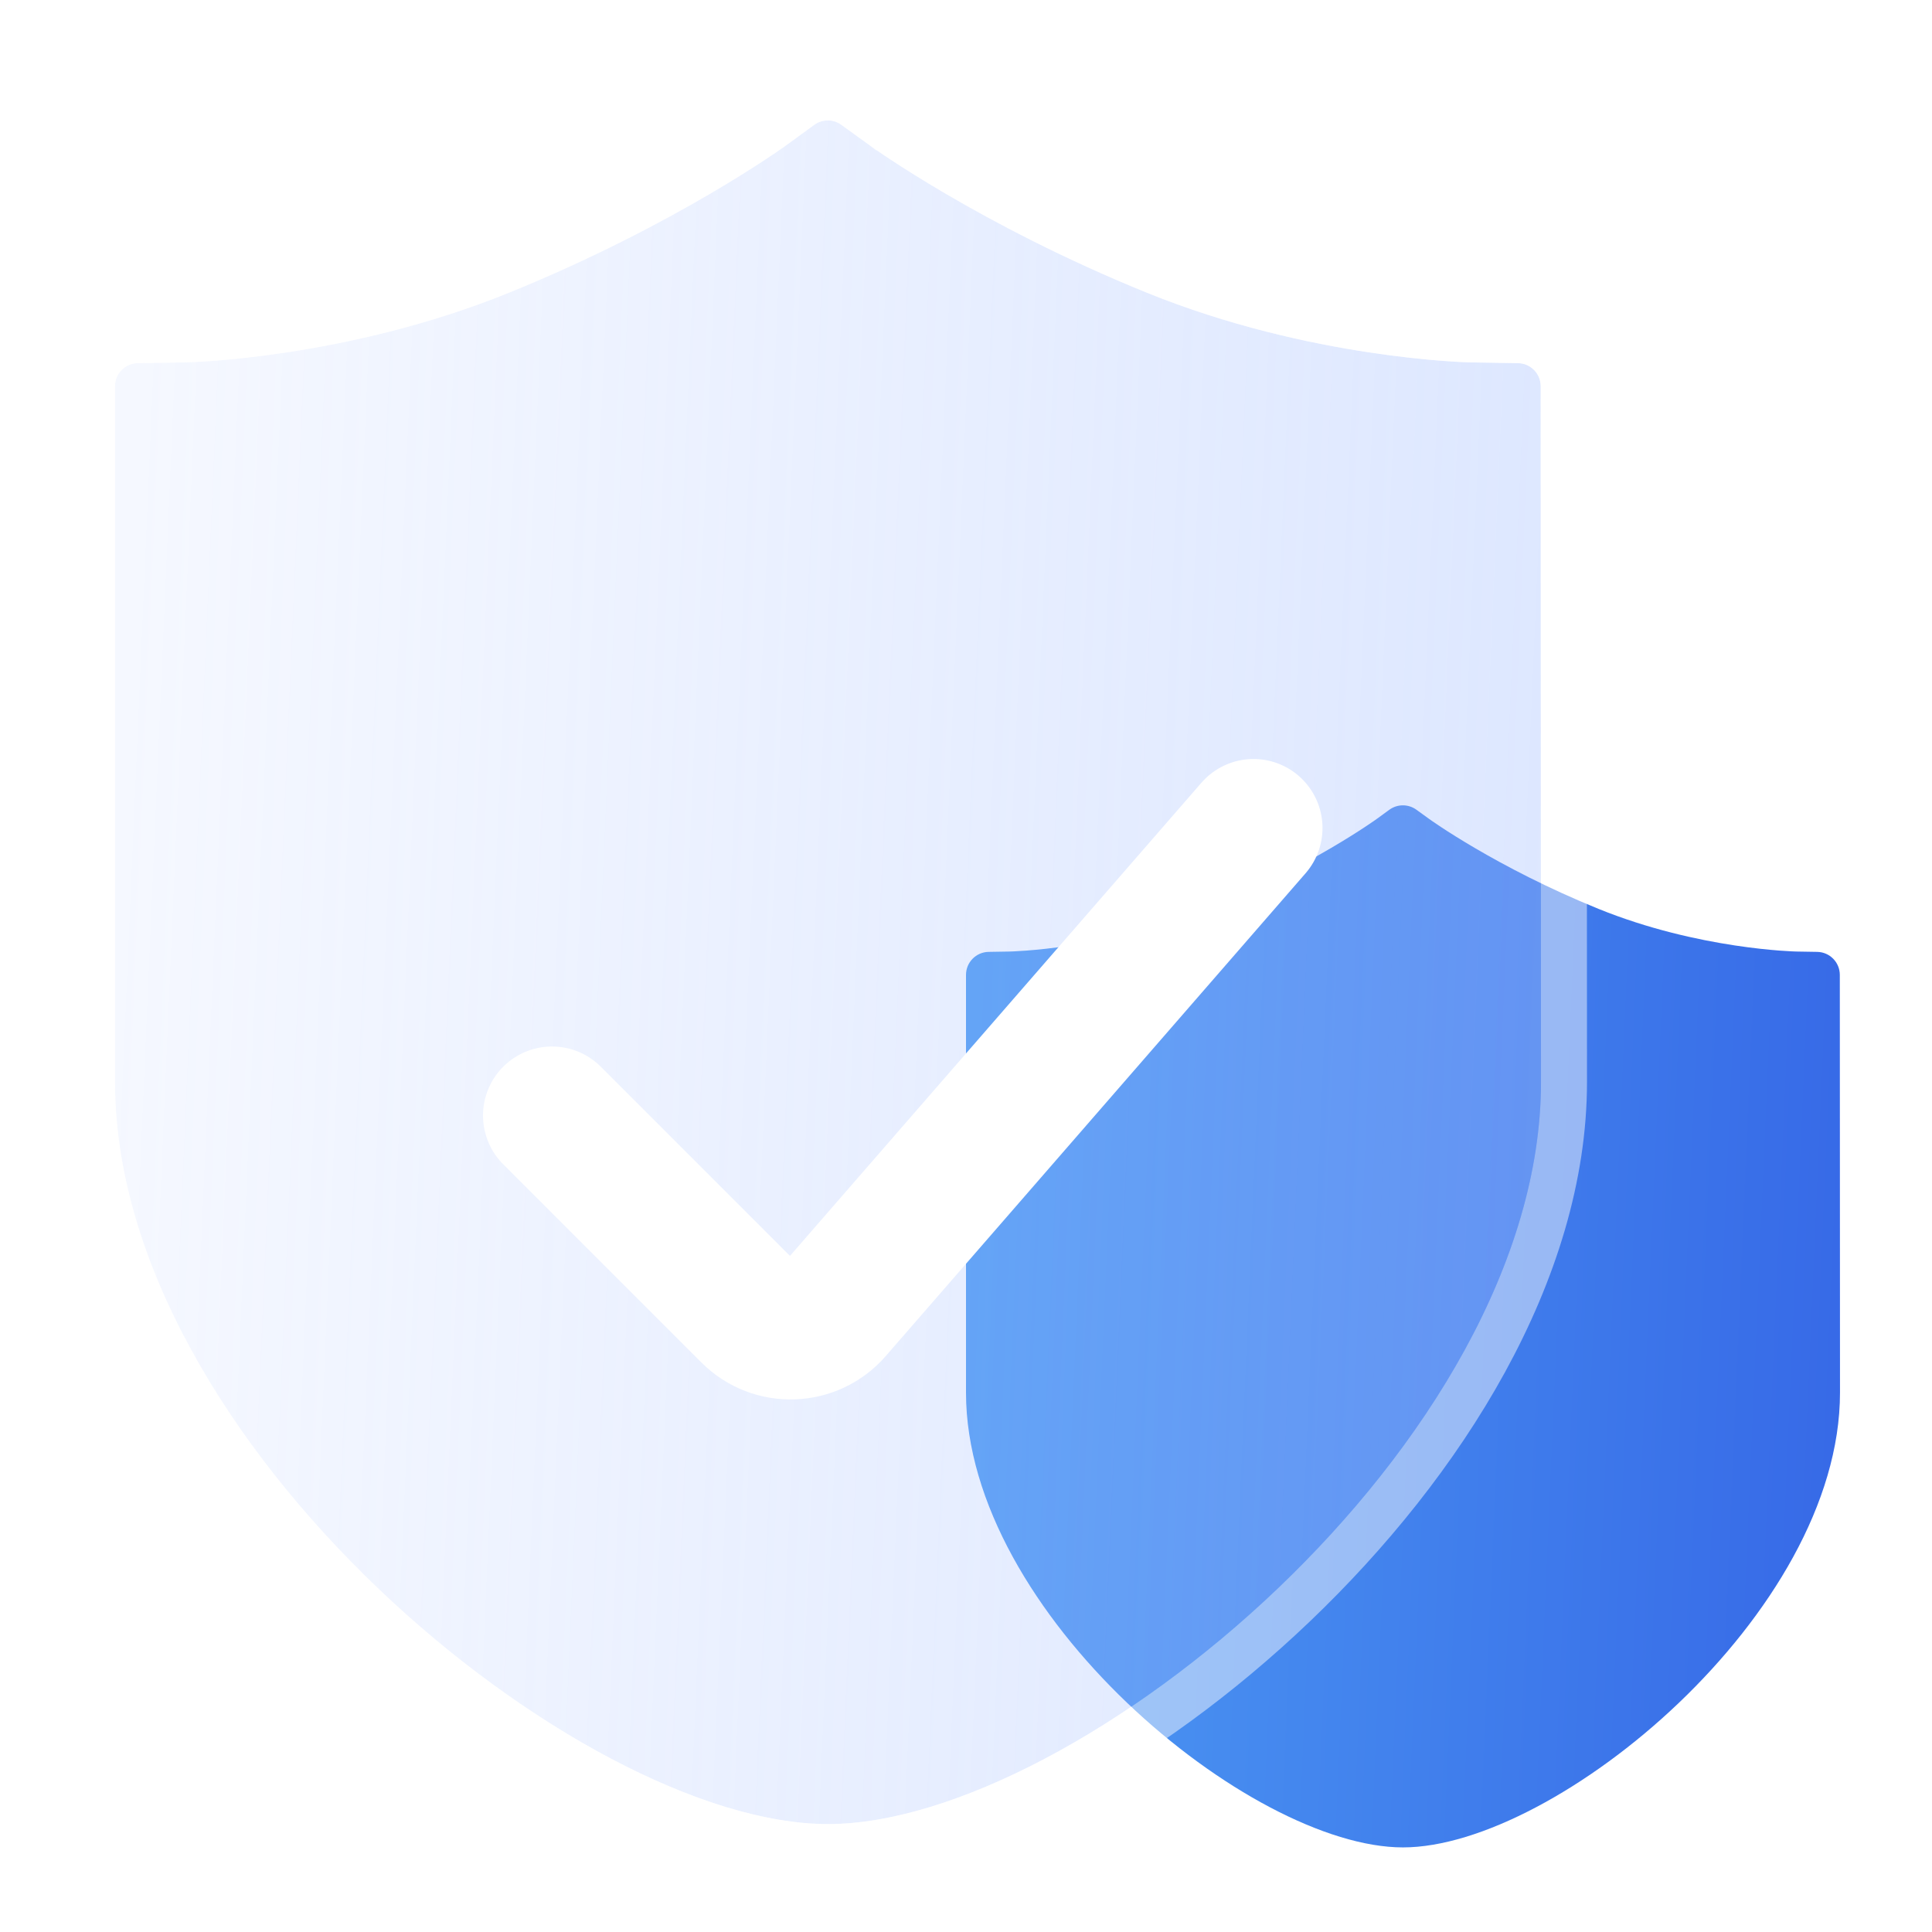
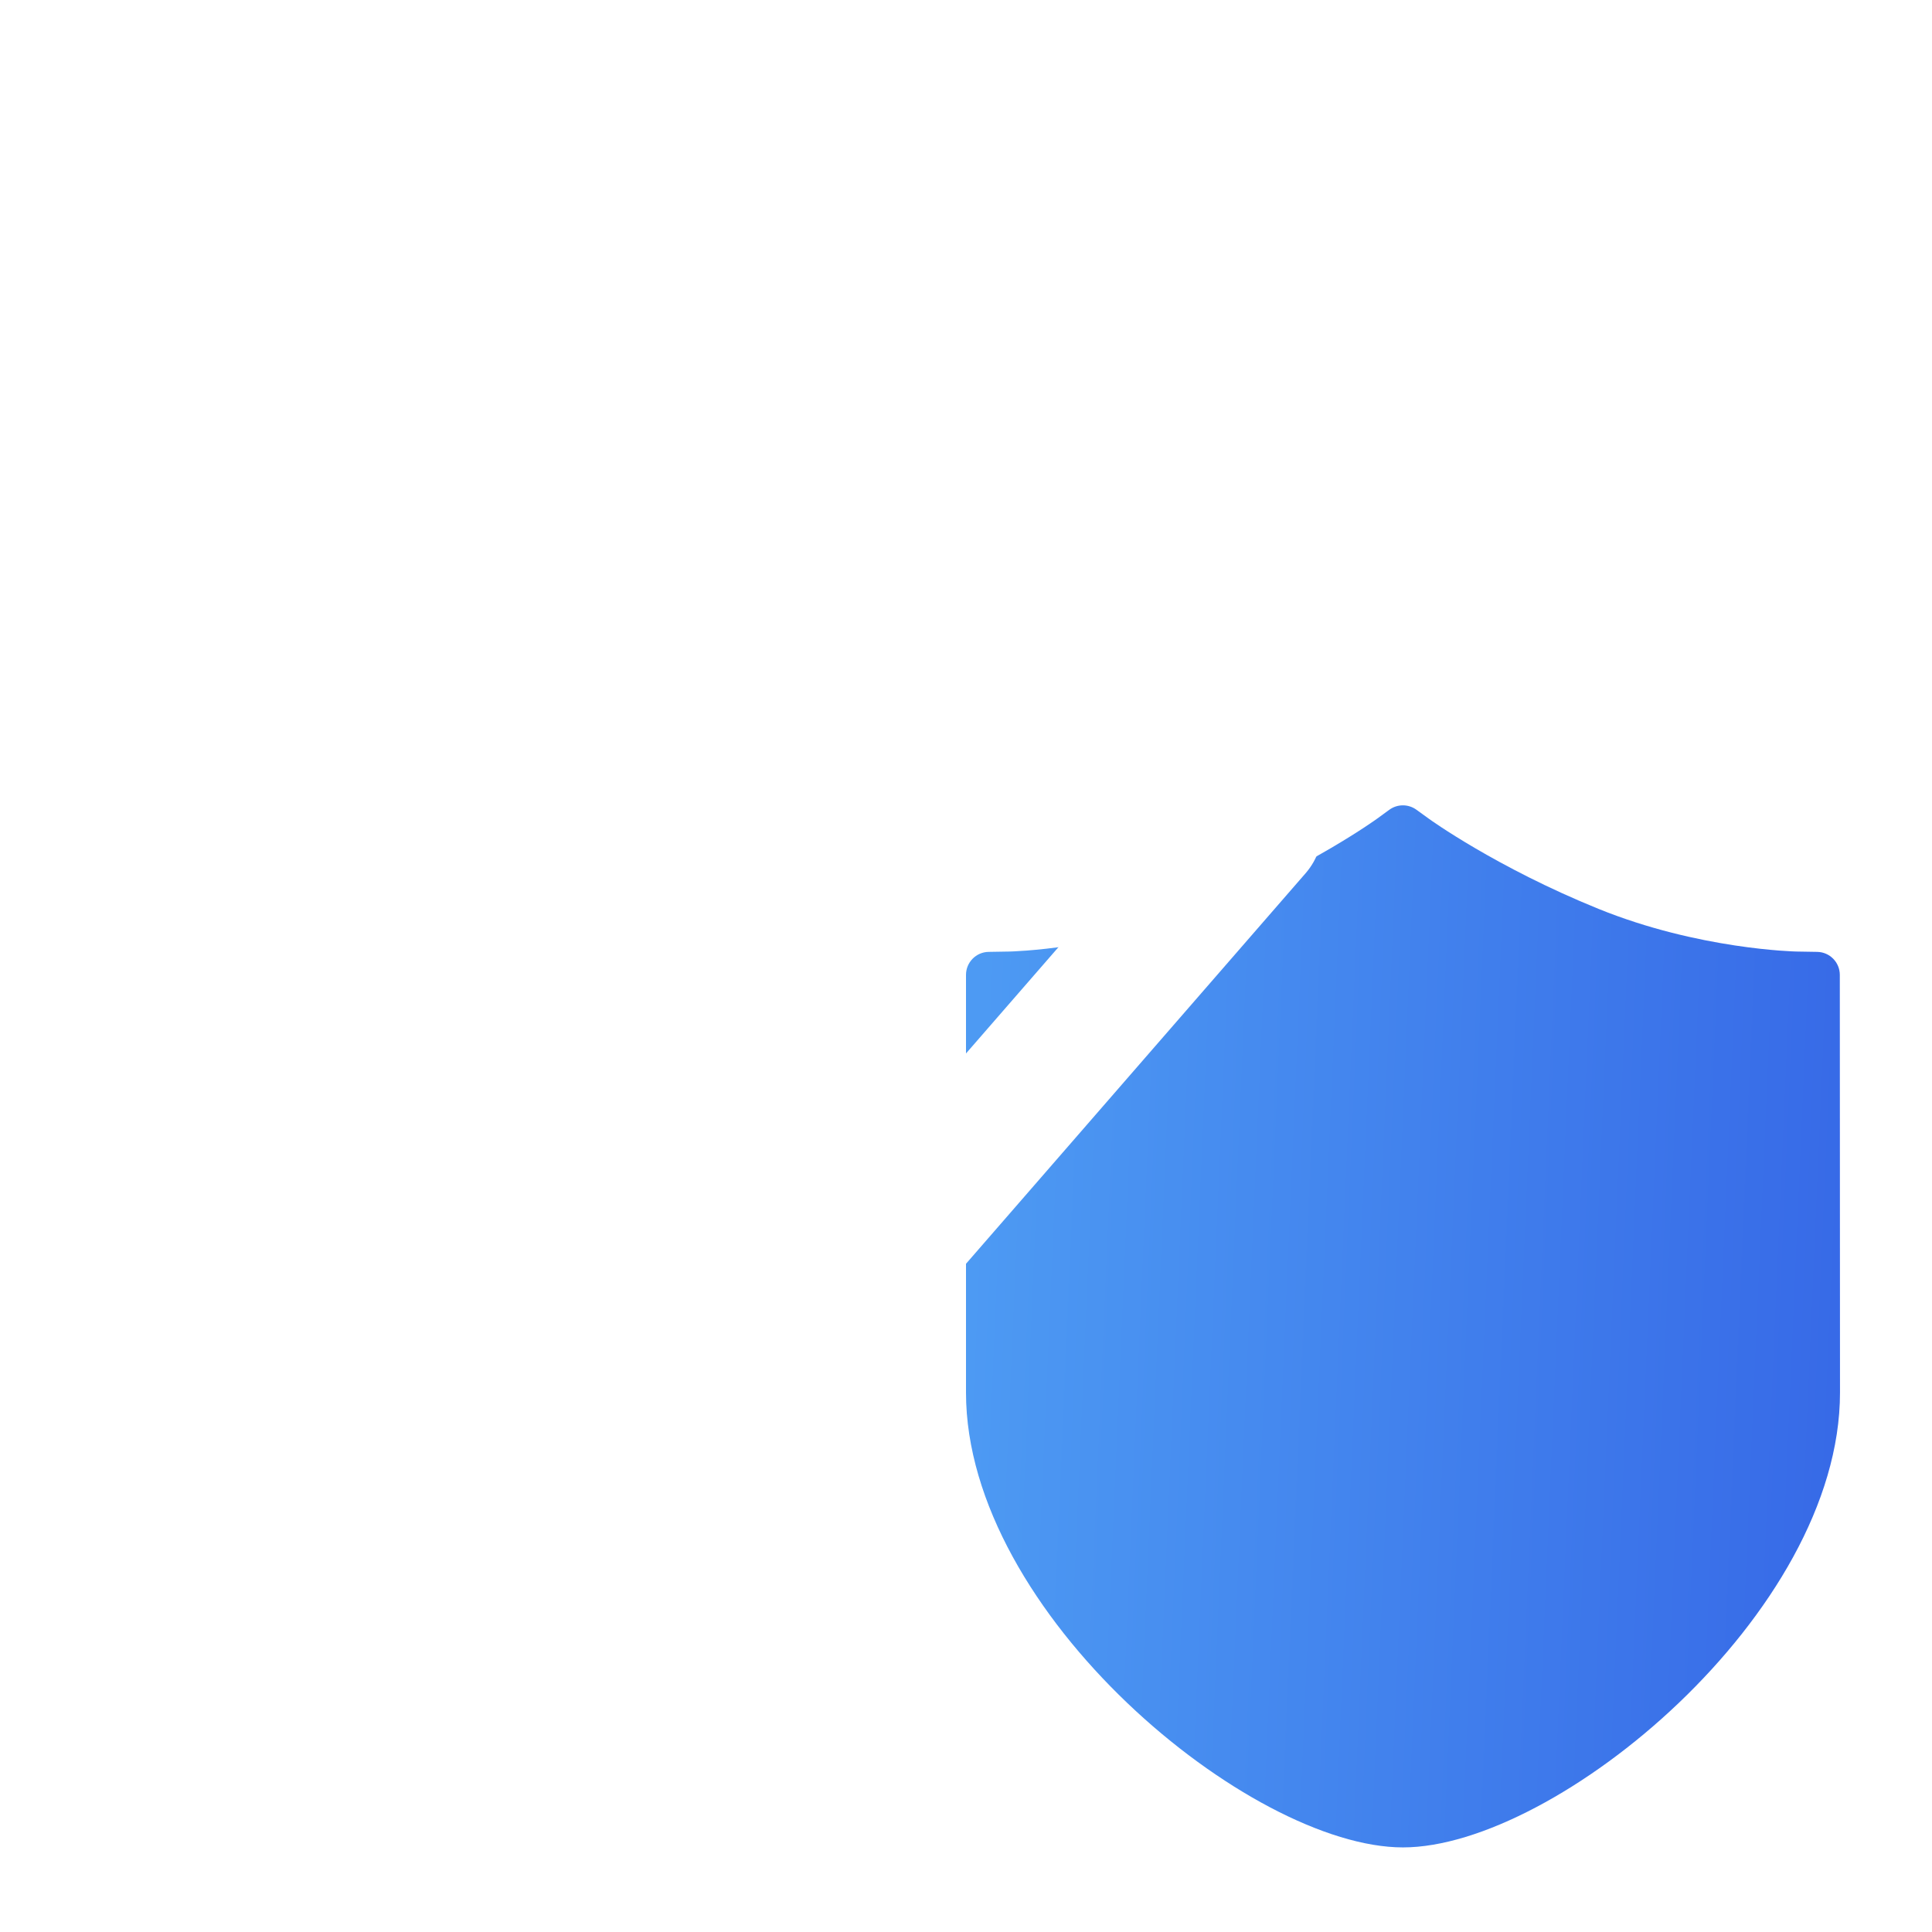
<svg xmlns="http://www.w3.org/2000/svg" width="84" height="84" viewBox="0 0 84 84" fill="none">
  <g id="Frame 3469906">
    <g id="Group 35674">
      <path id="Vector" d="M60.998 80.322C54.355 80.322 42 70.159 42 60.548V42.386C42 41.84 42.438 41.395 42.983 41.386L43.889 41.371C43.929 41.371 48.146 41.281 52.497 39.515C56.96 37.703 59.838 35.621 59.865 35.601L60.407 35.206C60.757 34.952 61.231 34.951 61.581 35.204L62.13 35.601C62.157 35.621 65.036 37.703 69.498 39.515C73.85 41.281 78.066 41.371 78.111 41.371L79.008 41.386C79.554 41.395 79.991 41.84 79.992 42.385L80 60.548C80 70.159 67.645 80.322 60.998 80.322Z" fill="url(#paint0_linear_1_1263)" />
      <g id="Vector_2" filter="url(#filter0_b_1_1263)">
-         <path d="M35.996 79.307C25.158 79.307 5 62.724 5 47.043V16.789C5 16.244 5.438 15.799 5.983 15.79L8.082 15.755C8.148 15.755 15.028 15.609 22.127 12.727C29.408 9.769 34.105 6.373 34.148 6.341L35.403 5.427C35.752 5.172 36.227 5.171 36.577 5.425L37.844 6.341C37.888 6.373 42.584 9.769 49.866 12.727C56.965 15.609 63.845 15.755 63.918 15.755L66.002 15.789C66.548 15.799 66.985 16.243 66.986 16.789L67 47.043C67 62.724 46.842 79.307 35.996 79.307Z" fill="url(#paint1_linear_1_1263)" />
-         <path d="M8.082 14.755H8.074L8.066 14.755L5.967 14.79C4.875 14.808 4 15.698 4 16.789V47.043C4 55.281 9.264 63.592 15.743 69.778C19.001 72.889 22.611 75.509 26.114 77.355C29.601 79.193 33.059 80.307 35.996 80.307C38.935 80.307 42.395 79.193 45.883 77.355C49.387 75.509 52.998 72.889 56.256 69.778C62.736 63.592 68 55.281 68 47.043V47.042L67.986 16.788C67.985 15.697 67.11 14.808 66.019 14.79L63.935 14.755L63.926 14.755H63.918C63.919 14.755 63.917 14.755 63.914 14.755C63.818 14.752 62.158 14.709 59.677 14.333C57.111 13.944 53.697 13.203 50.242 11.801C43.116 8.906 38.51 5.588 38.443 5.539L38.442 5.539L38.436 5.534L38.43 5.53L37.163 4.614C36.462 4.108 35.514 4.109 34.814 4.619L33.56 5.532L33.56 5.532L33.551 5.538L33.551 5.539C33.489 5.583 28.882 8.904 21.751 11.801C18.295 13.203 14.882 13.944 12.317 14.333C9.848 14.707 8.195 14.752 8.088 14.755C8.083 14.755 8.081 14.755 8.082 14.755Z" stroke="white" stroke-opacity="0.47" stroke-width="2" />
-       </g>
+         </g>
      <g id="Vector 511" filter="url(#filter1_d_1_1263)">
        <path d="M22 46.5L30.618 55.118C31.636 56.136 33.302 56.078 34.246 54.992L52.5 34" stroke="white" stroke-width="6" stroke-linecap="round" stroke-linejoin="round" />
      </g>
    </g>
  </g>
  <defs>
    <filter id="filter0_b_1_1263" x="-7.4" y="-7.165" width="86.8" height="98.871" filterUnits="userSpaceOnUse" color-interpolation-filters="sRGB">
      <feFlood flood-opacity="0" result="BackgroundImageFix" />
      <feGaussianBlur in="BackgroundImageFix" stdDeviation="5.2" />
      <feComposite in2="SourceAlpha" operator="in" result="effect1_backgroundBlur_1_1263" />
      <feBlend mode="normal" in="SourceGraphic" in2="effect1_backgroundBlur_1_1263" result="shape" />
    </filter>
    <filter id="filter1_d_1_1263" x="18" y="30" width="42.5" height="33.846" filterUnits="userSpaceOnUse" color-interpolation-filters="sRGB">
      <feFlood flood-opacity="0" result="BackgroundImageFix" />
      <feColorMatrix in="SourceAlpha" type="matrix" values="0 0 0 0 0 0 0 0 0 0 0 0 0 0 0 0 0 0 127 0" result="hardAlpha" />
      <feOffset dx="2" dy="2" />
      <feGaussianBlur stdDeviation="1.5" />
      <feComposite in2="hardAlpha" operator="out" />
      <feColorMatrix type="matrix" values="0 0 0 0 0.315 0 0 0 0 0.449 0 0 0 0 0.733 0 0 0 0.06 0" />
      <feBlend mode="normal" in2="BackgroundImageFix" result="effect1_dropShadow_1_1263" />
      <feBlend mode="normal" in="SourceGraphic" in2="effect1_dropShadow_1_1263" result="shape" />
    </filter>
    <linearGradient id="paint0_linear_1_1263" x1="80" y1="55.855" x2="42.218" y2="54.216" gradientUnits="userSpaceOnUse">
      <stop stop-color="#376AE7" />
      <stop offset="1" stop-color="#4D9AF3" />
    </linearGradient>
    <linearGradient id="paint1_linear_1_1263" x1="67" y1="39.386" x2="5.356" y2="36.713" gradientUnits="userSpaceOnUse">
      <stop stop-color="#A4BFFF" stop-opacity="0.37" />
      <stop offset="1" stop-color="#A4BEFF" stop-opacity="0.11" />
    </linearGradient>
  </defs>
</svg>